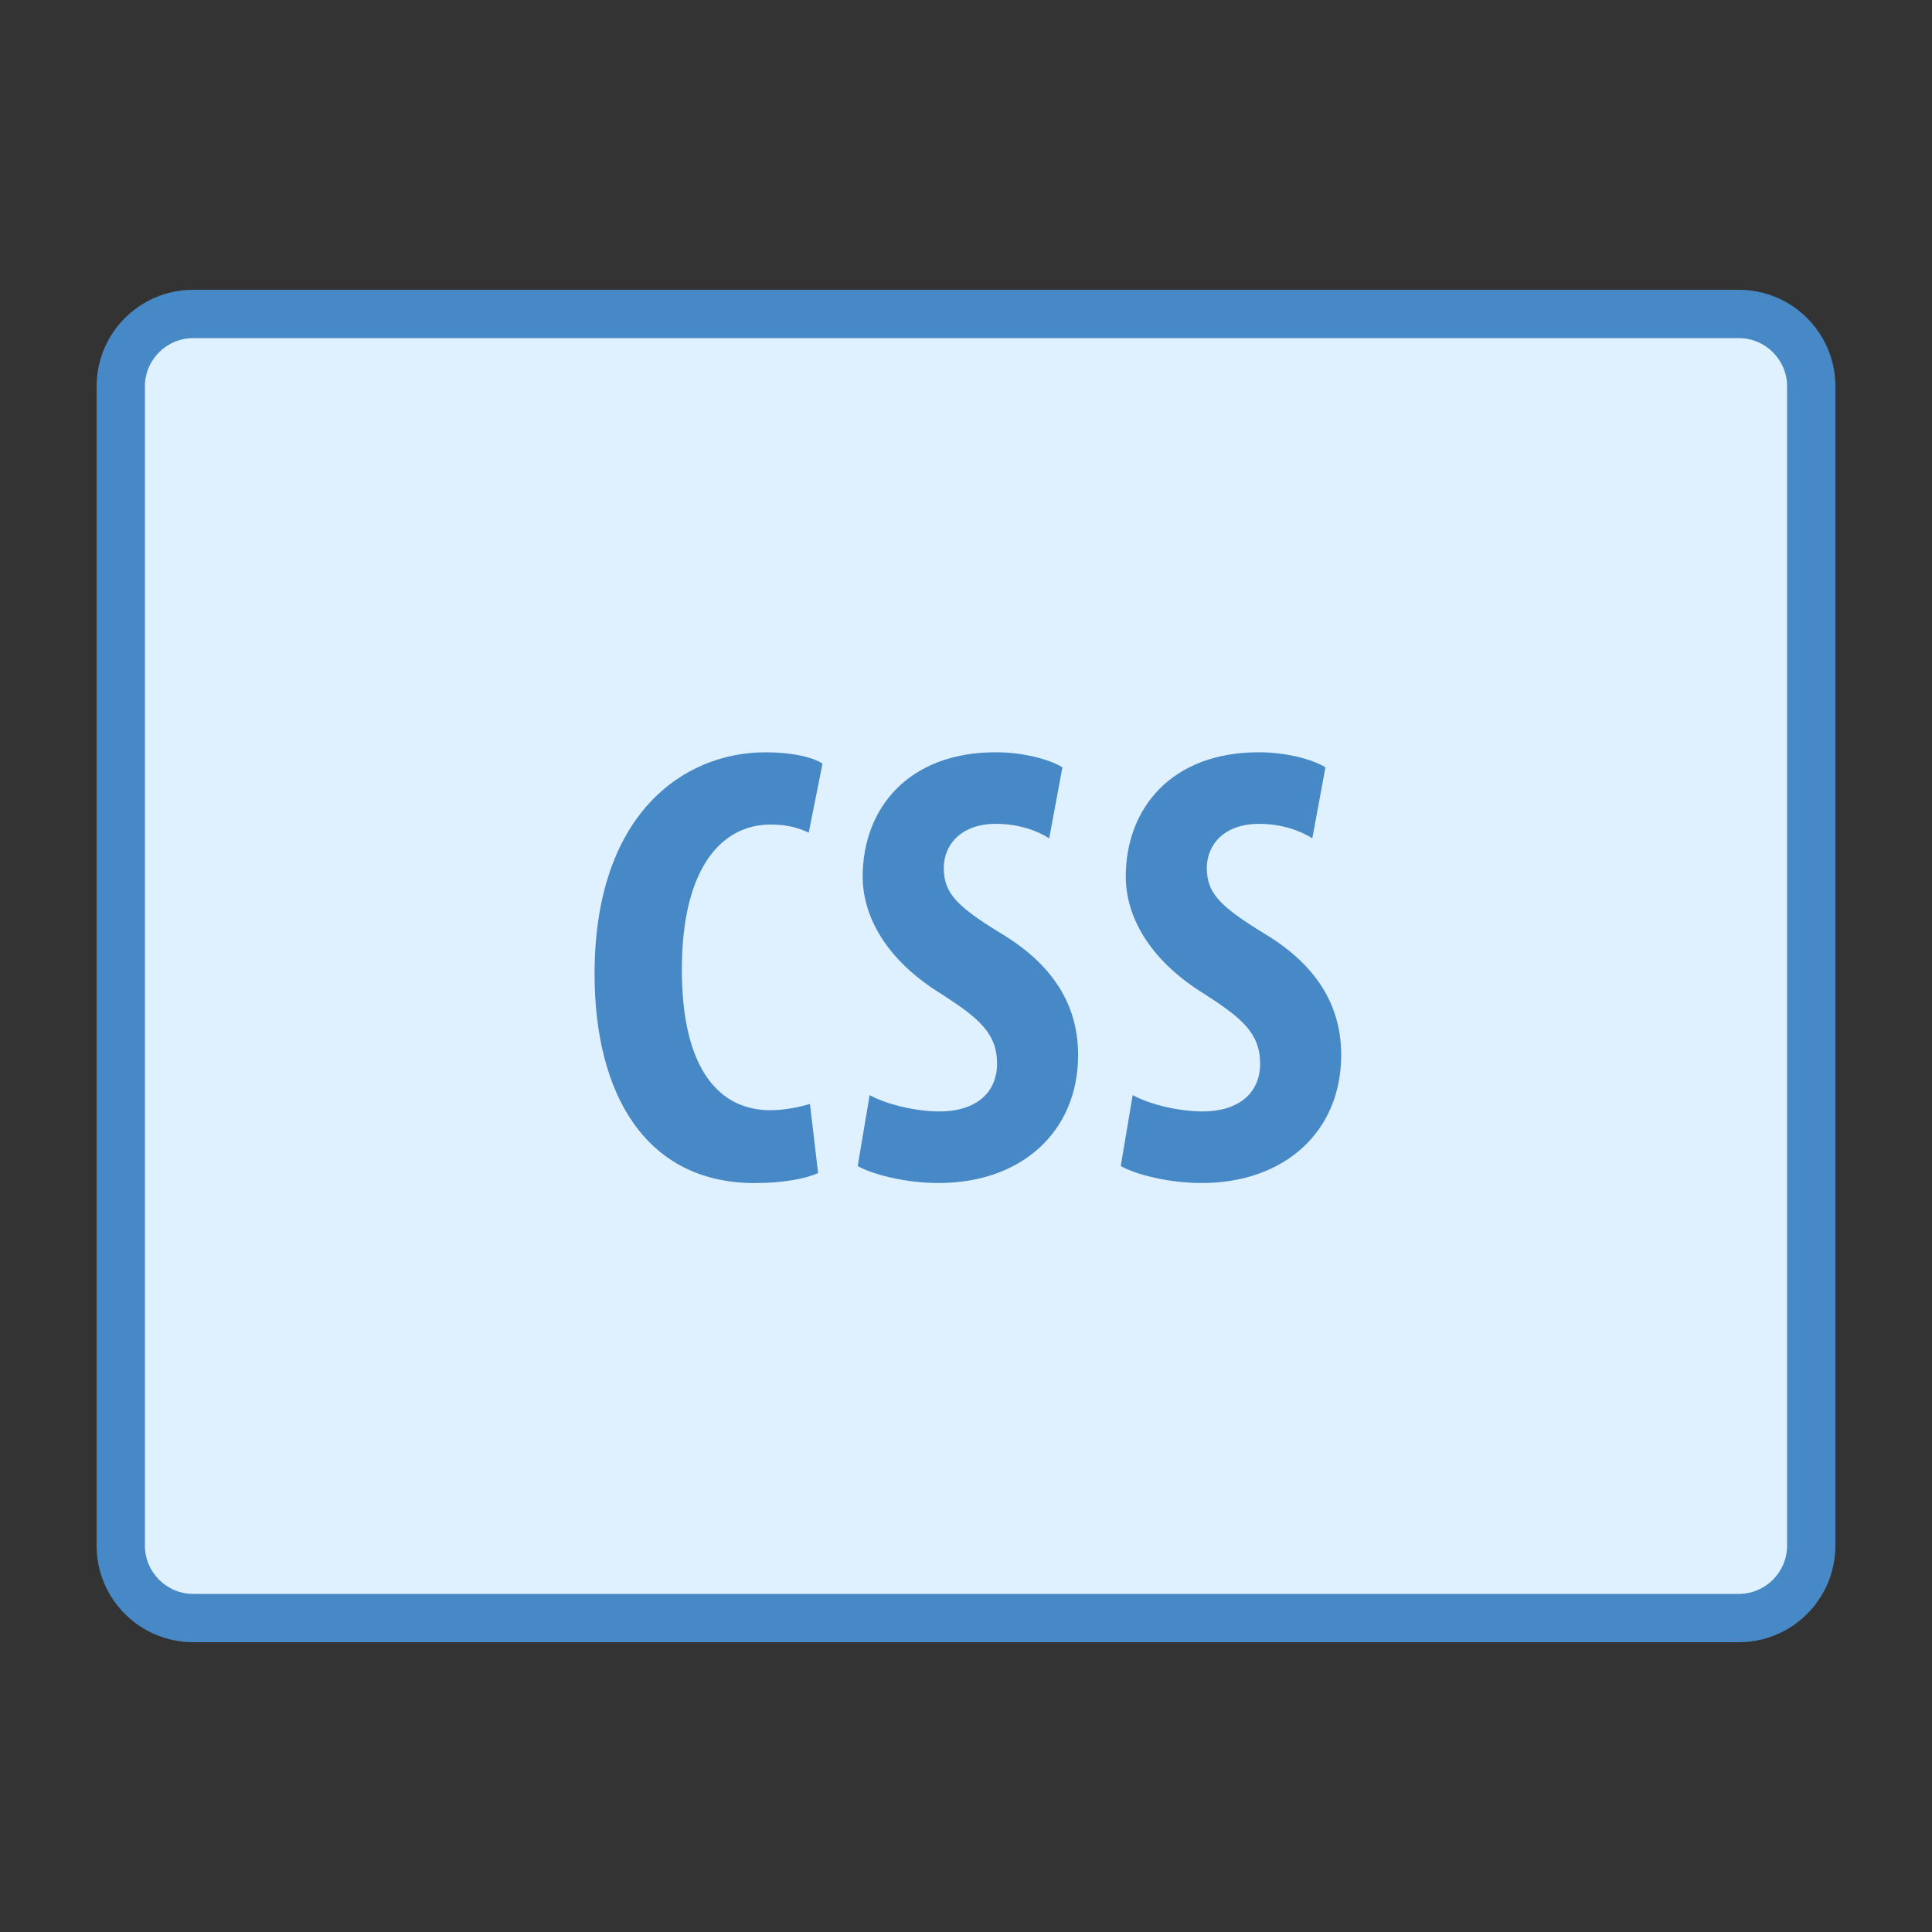
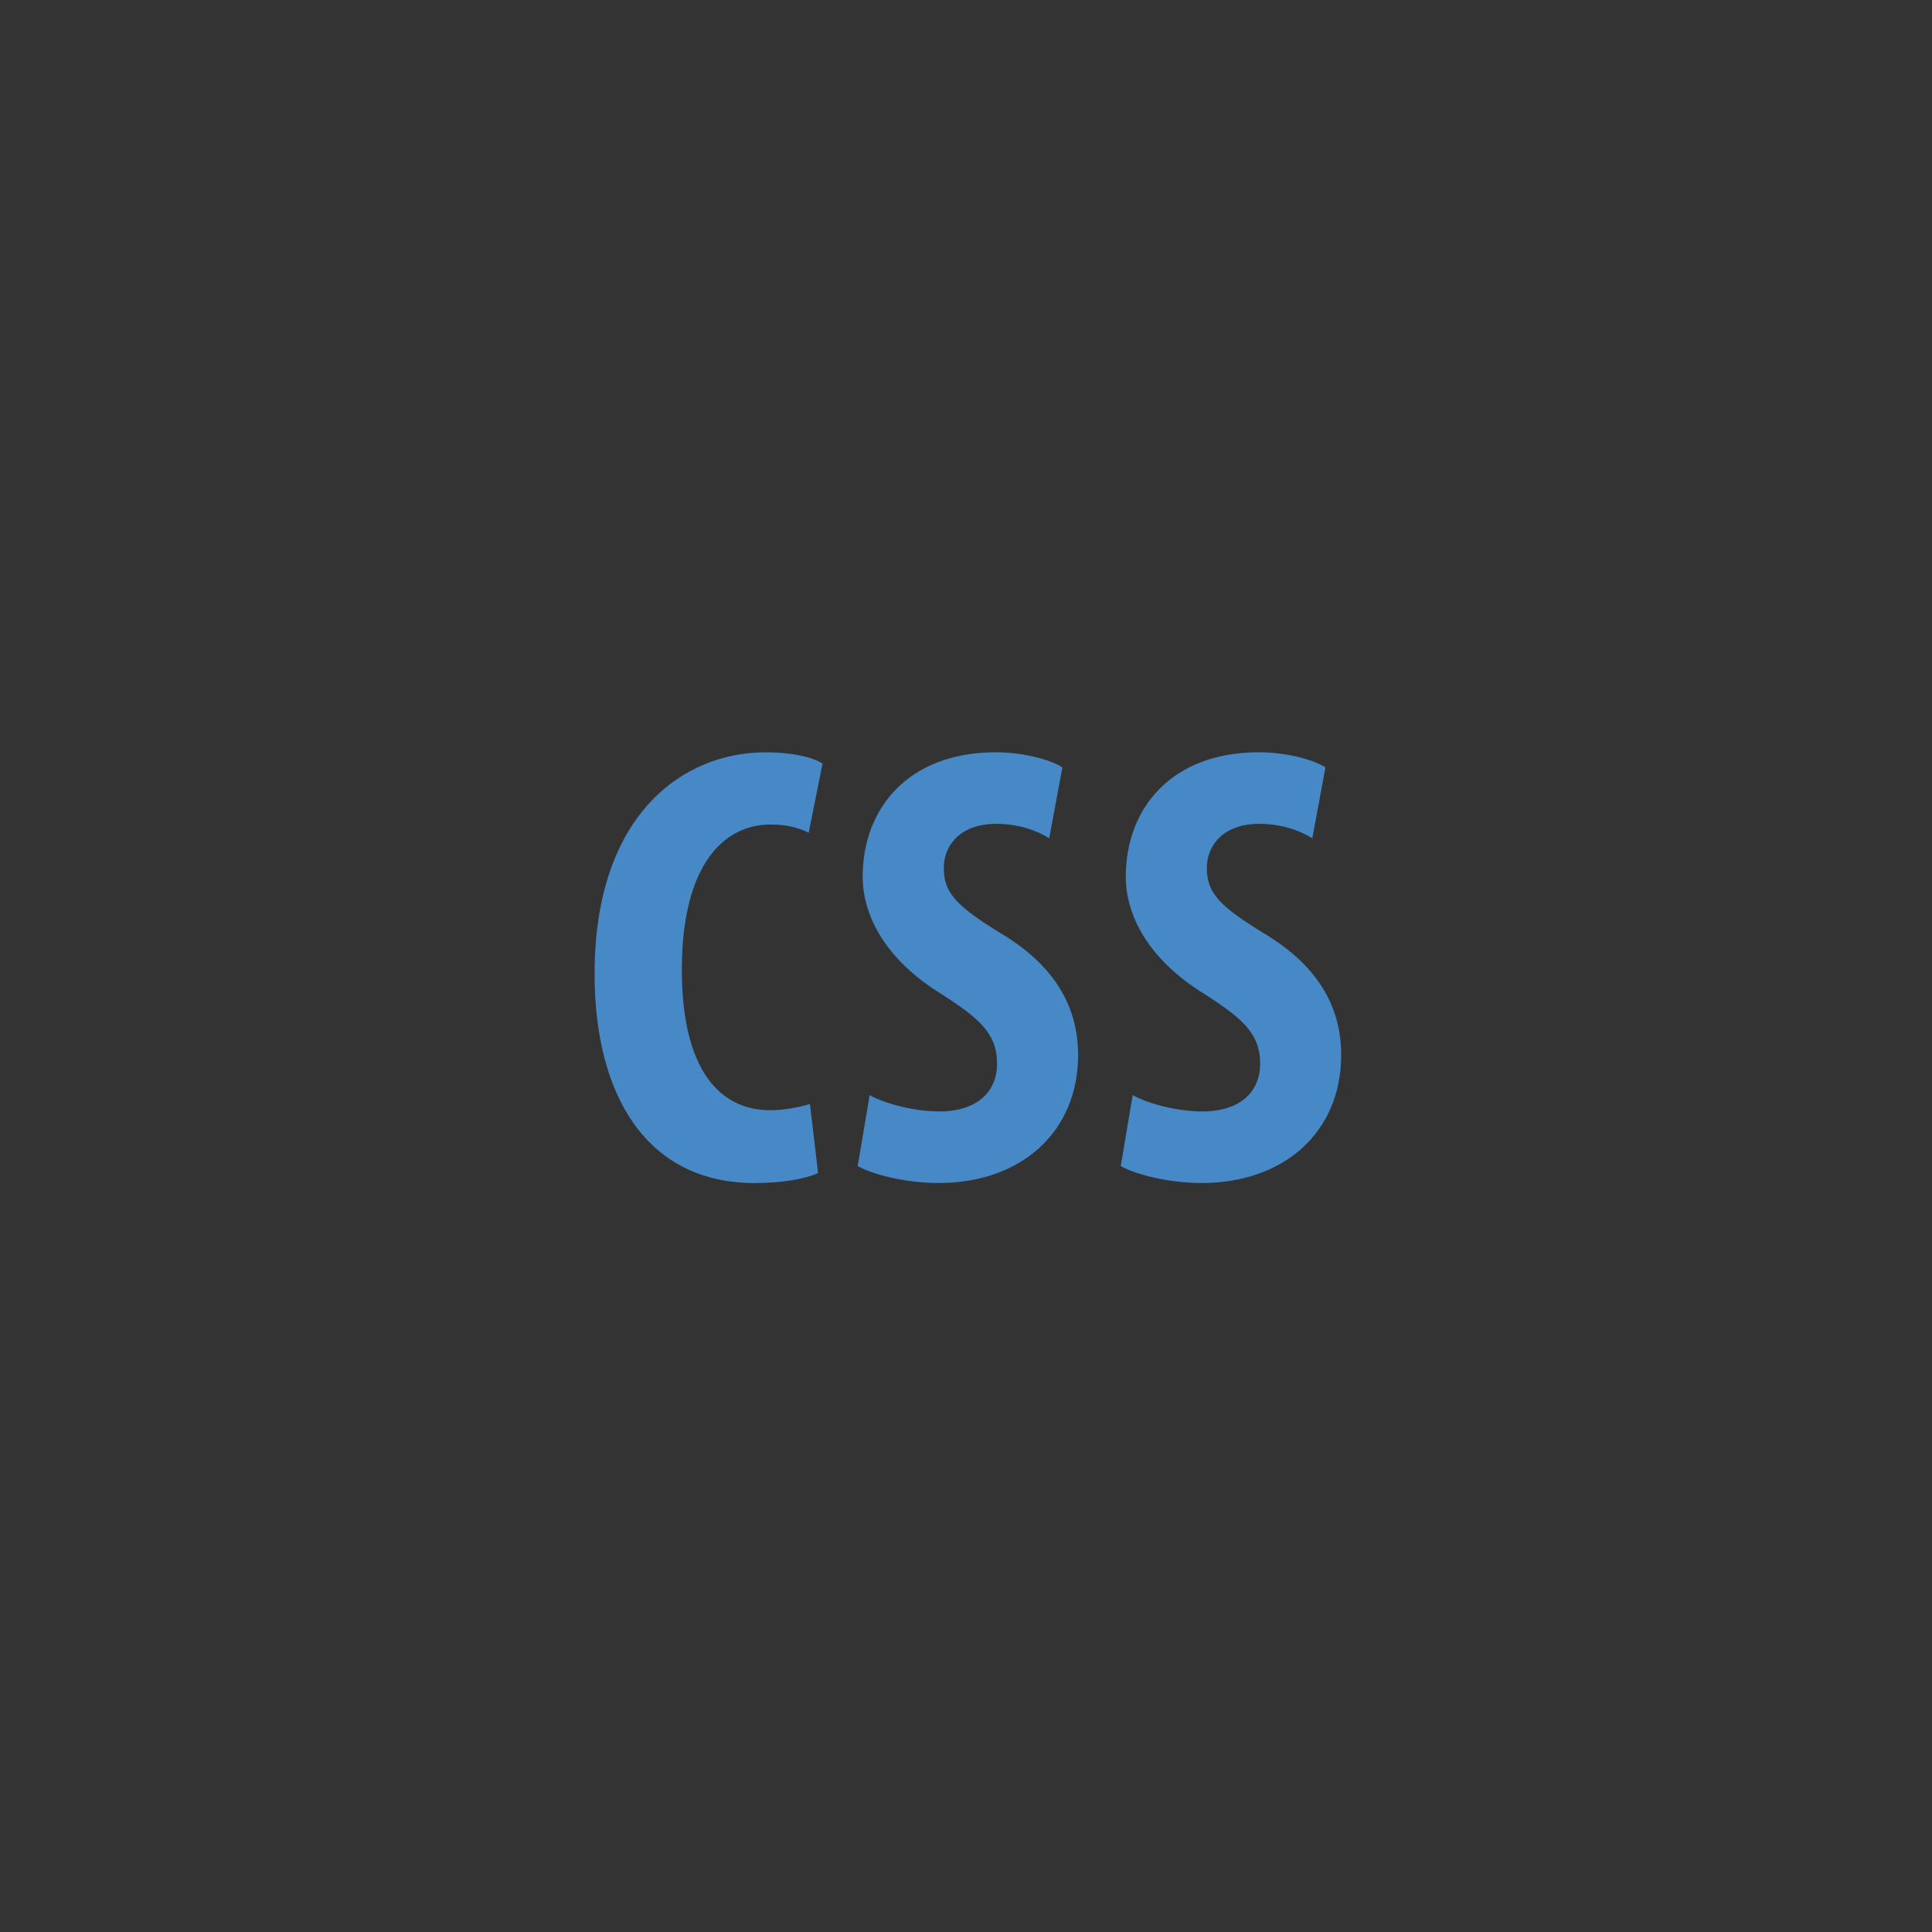
<svg xmlns="http://www.w3.org/2000/svg" viewBox="0 0 40 40" width="80px" height="80px">
  <rect x="0" y="0" width="40" height="40" fill="#333333" stroke="none" />
-   <path fill="#dff0fe" d="M4,33.5c-0.827,0-1.5-0.673-1.5-1.5V8c0-0.827,0.673-1.5,1.5-1.5h32c0.827,0,1.5,0.673,1.5,1.5v24 c0,0.827-0.673,1.5-1.5,1.5H4z" />
-   <path fill="#4788c7" d="M36,7c0.551,0,1,0.449,1,1v24c0,0.551-0.449,1-1,1H4c-0.551,0-1-0.449-1-1V8c0-0.551,0.449-1,1-1 H36 M36,6H4C2.895,6,2,6.895,2,8v24c0,1.105,0.895,2,2,2h32c1.105,0,2-0.895,2-2V8C38,6.895,37.105,6,36,6L36,6z" />
  <path fill="#4788c7" d="M16.938 24.286c-.247.117-.728.208-1.313.208-2.249 0-3.315-1.833-3.315-4.329 0-3.302 1.833-4.589 3.536-4.589.598 0 1.014.117 1.183.234l-.285 1.43c-.195-.091-.416-.169-.793-.169-.963 0-1.834.832-1.834 3.003 0 2.093.794 2.912 1.834 2.912.285 0 .61-.065.818-.13L16.938 24.286zM18.005 22.673c.351.195.962.338 1.442.338.793 0 1.196-.416 1.196-.988 0-.637-.39-.949-1.131-1.43-1.196-.728-1.651-1.651-1.651-2.444 0-1.404.937-2.574 2.756-2.574.586 0 1.132.156 1.379.312l-.273 1.469c-.247-.156-.624-.299-1.105-.299-.728 0-1.078.442-1.078.91 0 .52.26.793 1.195 1.365 1.17.702 1.586 1.586 1.586 2.509 0 1.599-1.183 2.652-2.886 2.652-.702 0-1.378-.182-1.677-.351L18.005 22.673zM23.451 22.673c.352.195.962.338 1.443.338.793 0 1.196-.416 1.196-.988 0-.637-.391-.949-1.132-1.43-1.195-.728-1.65-1.651-1.65-2.444 0-1.404.936-2.574 2.756-2.574.585 0 1.131.156 1.378.312l-.272 1.469c-.247-.156-.624-.299-1.105-.299-.729 0-1.079.442-1.079.91 0 .52.26.793 1.196 1.365 1.17.702 1.586 1.586 1.586 2.509 0 1.599-1.184 2.652-2.886 2.652-.702 0-1.379-.182-1.678-.351L23.451 22.673z" />
</svg>